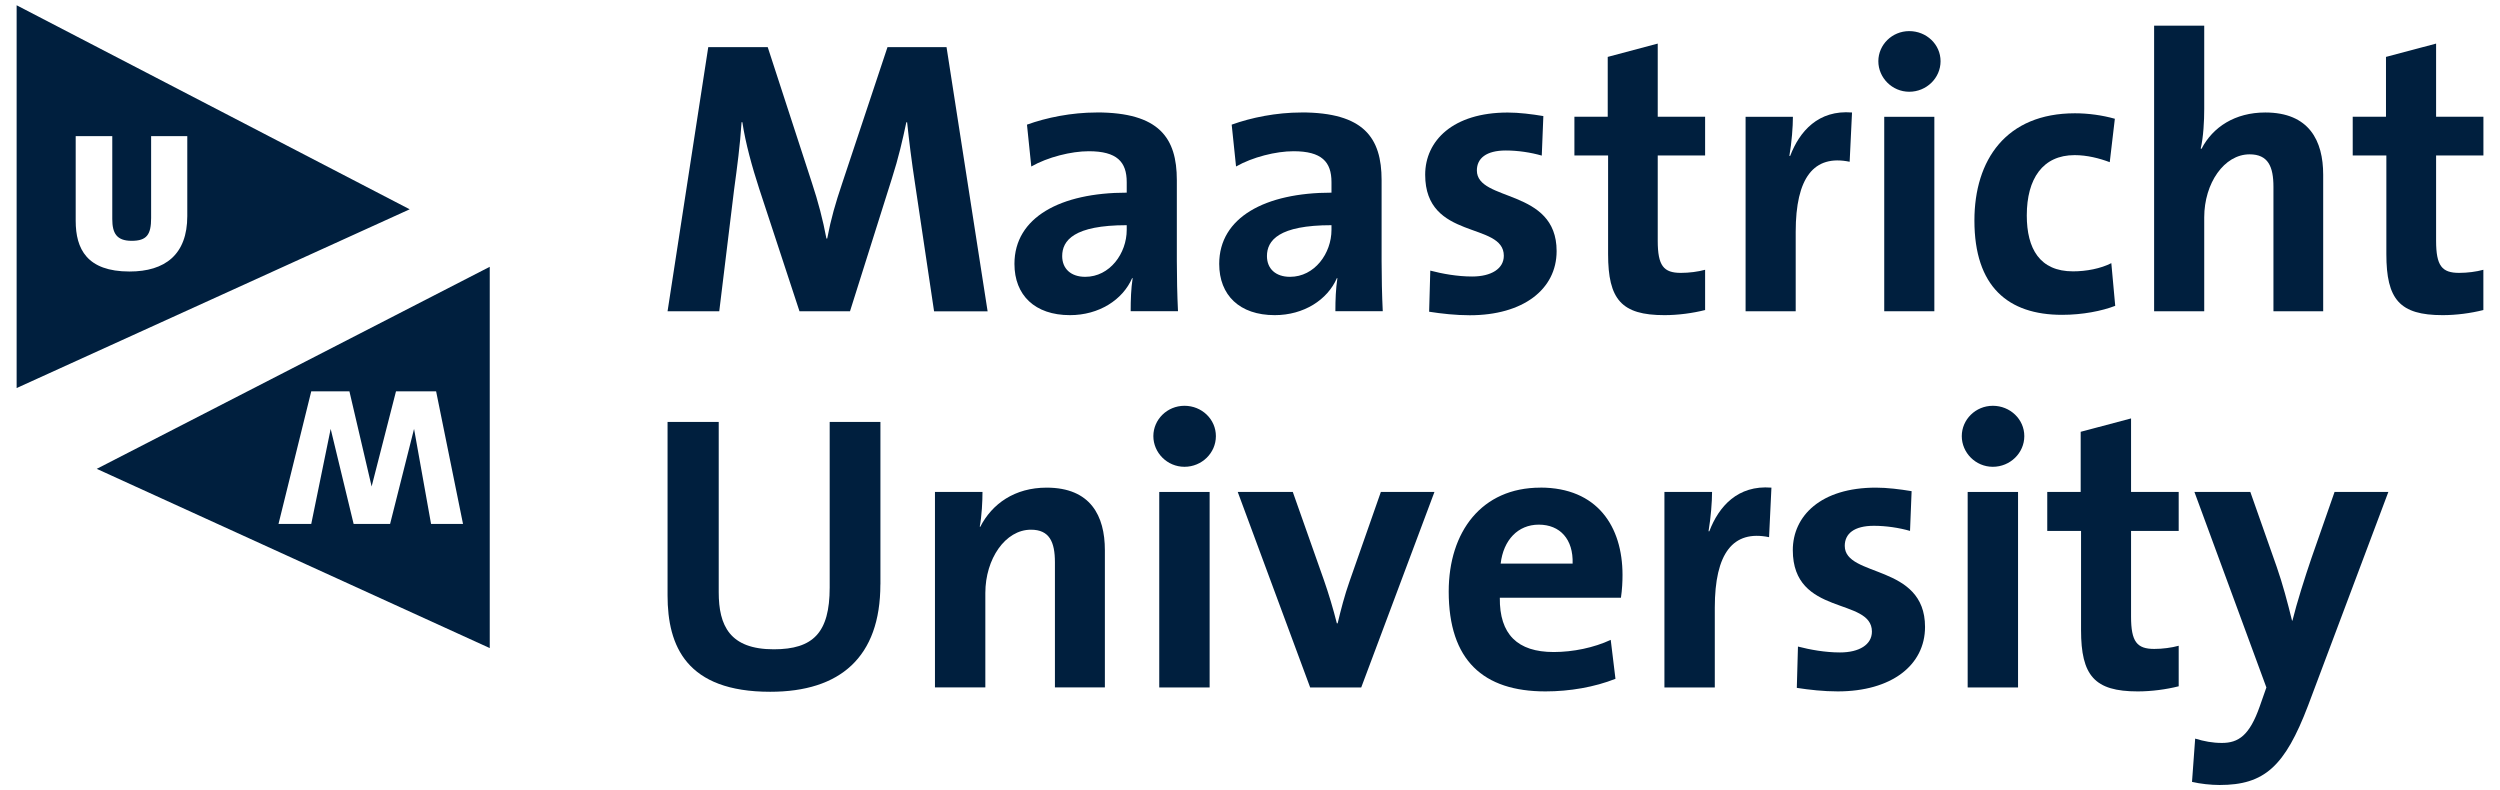
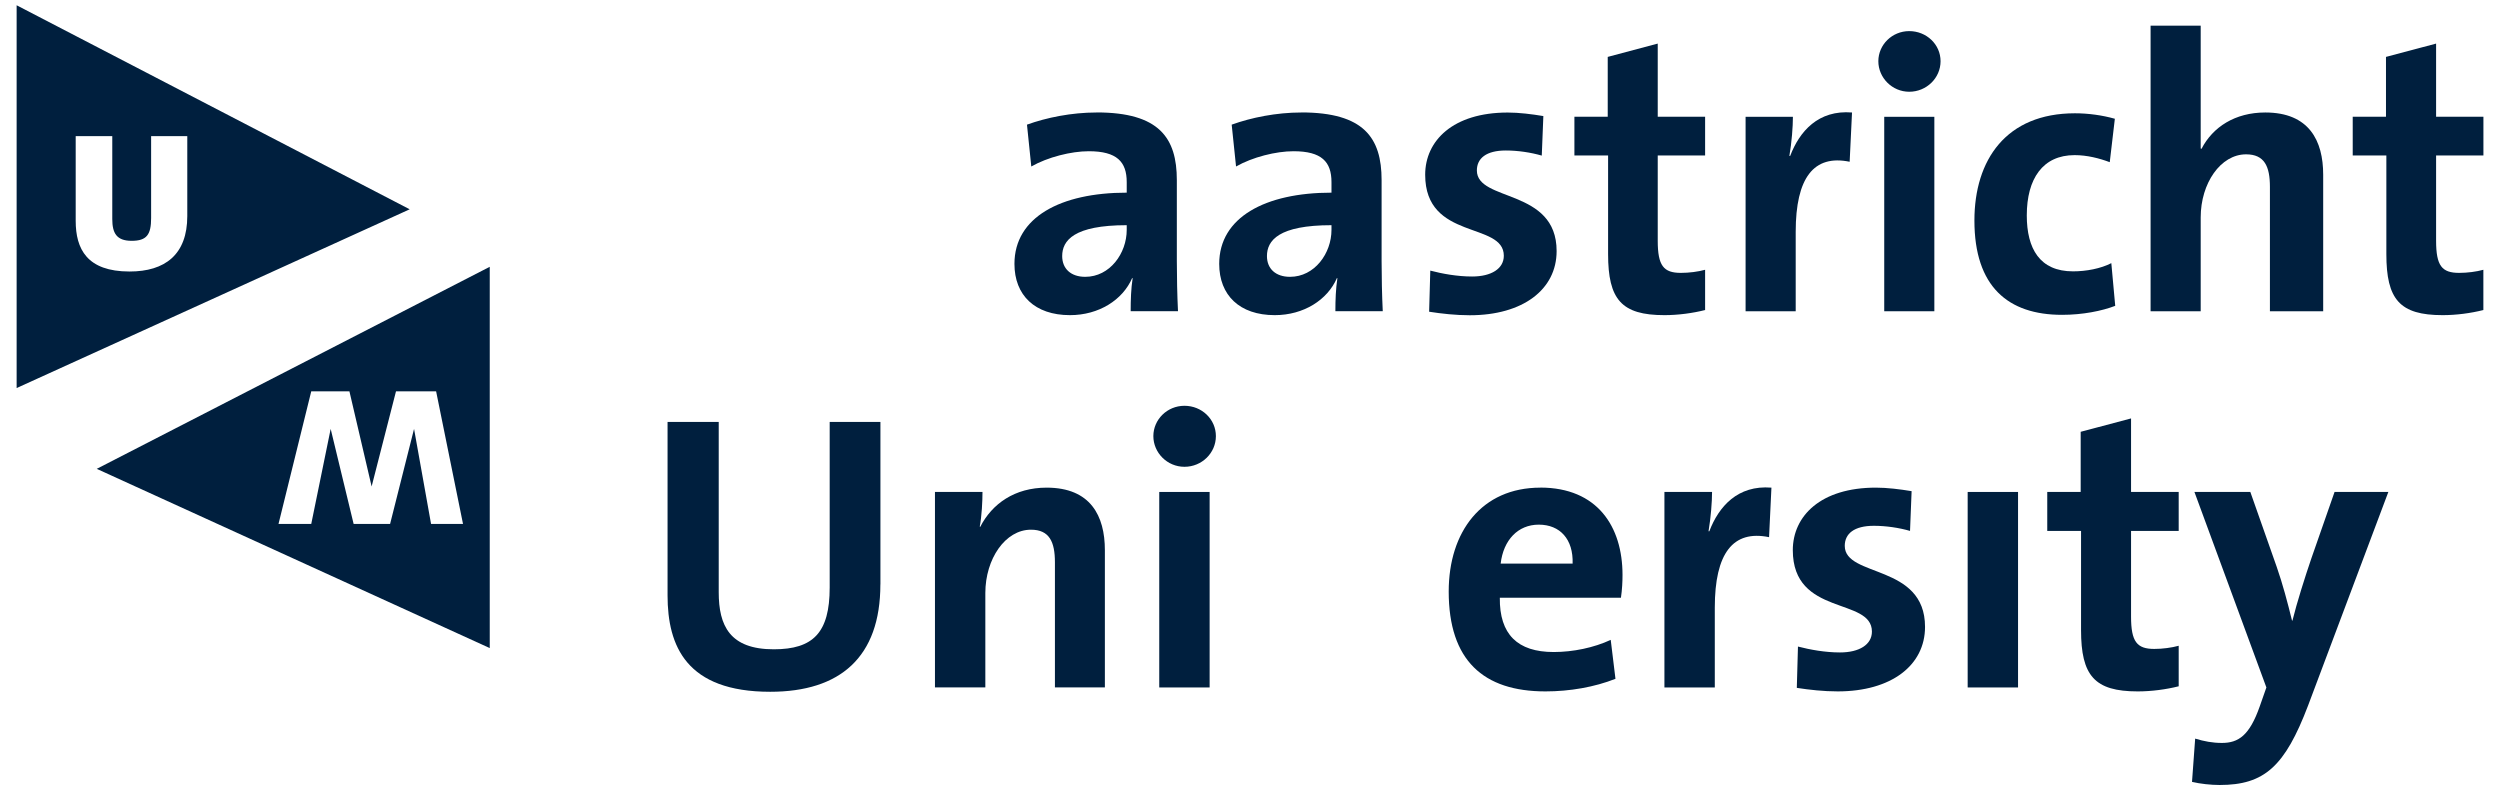
<svg xmlns="http://www.w3.org/2000/svg" id="svg2" viewBox="0 0 474.94 150.12">
  <defs>
    <style>
      .cls-1 {
        fill: #001f3e;
        stroke-width: 0px;
      }
    </style>
  </defs>
  <g id="g4253">
    <g id="g4249">
      <path id="path4210" class="cls-1" d="m3.16,1v72.72l74.67-33.96L3.16,1Zm11.23,24.86h6.94v15.75c0,2.69.82,4.14,3.69,4.14s3.69-1.19,3.69-4.33v-15.56h6.87v15.19c0,7.31-4.22,10.53-10.97,10.53-8.1,0-10.23-4.29-10.23-9.63v-16.08Z" />
      <path id="path4208" class="cls-1" d="m93.03,50.69L18.38,89.07l74.66,34.05V50.69Zm-33.9,23.65h7.25l4.22,18.08,4.63-18.08h7.62l5.11,25.19h-6.07l-3.23-18.05-4.55,18.05h-6.93l-4.36-18.05-3.69,18.05h-6.22l6.22-25.19Z" />
    </g>
    <g id="g4236">
-       <path id="path4206" class="cls-1" d="m187.62,59.13l-7.8-50.17h-11.22l-8.63,25.94c-1.25,3.72-2.08,6.54-2.82,10.41h-.15c-.67-3.57-1.57-6.99-2.75-10.56l-8.4-25.79h-11.3l-7.73,50.17h9.82l2.82-23.12c.6-4.39,1.12-8.33,1.42-12.79h.15c.6,4.01,1.87,8.55,3.2,12.64l7.65,23.27h9.6l7.95-25.2c1.27-3.94,2.08-7.51,2.75-10.7h.15c.37,3.49.82,7.21,1.55,11.97l3.57,23.94h10.18Z" />
      <path id="path4204" class="cls-1" d="m208.33,21.37c-4.77,0-9.52.97-13.23,2.31l.82,7.95c3.12-1.78,7.59-2.9,10.92-2.9,5.35,0,7.21,2.01,7.21,5.87v2c-12.57,0-21.33,4.68-21.33,13.53,0,5.95,3.87,9.74,10.55,9.74,5.5,0,10.03-2.9,11.82-7.06l.08.07c-.3,1.93-.37,4.09-.37,6.24h8.99c-.15-3.05-.22-6.54-.22-9.51v-15.39c0-8.03-3.35-12.86-15.23-12.86h0Zm5.72,21.41v.89c0,4.46-3.2,8.92-7.88,8.92-2.75,0-4.38-1.56-4.38-3.94,0-2.97,2.23-5.87,12.27-5.87Z" />
      <path id="path4200" class="cls-1" d="m247.22,21.37c-4.75,0-9.52.97-13.23,2.31l.83,7.95c3.12-1.78,7.57-2.9,10.92-2.9,5.35,0,7.21,2.01,7.21,5.87v2c-12.57,0-21.33,4.68-21.33,13.53,0,5.95,3.87,9.74,10.55,9.74,5.5,0,10.03-2.9,11.82-7.06l.08.07c-.3,1.93-.38,4.09-.38,6.24h9c-.15-3.05-.22-6.54-.22-9.51v-15.39c0-8.03-3.35-12.86-15.25-12.86h0Zm5.73,21.41v.89c0,4.46-3.2,8.92-7.88,8.92-2.75,0-4.38-1.56-4.38-3.94,0-2.97,2.23-5.87,12.27-5.87Z" />
      <path id="path4196" class="cls-1" d="m295.72,47.69c0-11.97-15.15-9.29-15.15-15.31,0-2.3,1.78-3.79,5.5-3.79,2.3,0,4.75.37,6.83.97l.3-7.51c-2.23-.37-4.62-.67-6.77-.67-10.4,0-15.68,5.35-15.68,11.82,0,12.56,14.94,8.85,14.94,15.39,0,2.45-2.37,3.94-6.02,3.94-2.82,0-5.65-.52-7.95-1.12l-.22,7.81c2.37.37,5.05.67,7.72.67,10.12,0,16.5-4.91,16.5-12.19h0Z" />
      <path id="path4194" class="cls-1" d="m323.93,58.91v-7.66c-1.33.37-3.05.59-4.6.59-3.28,0-4.4-1.34-4.4-6.1v-16.2h9v-7.36h-9v-13.9l-9.5,2.53v11.37h-6.33v7.36h6.4v18.73c0,8.62,2.53,11.6,10.7,11.6,2.6,0,5.35-.37,7.73-.97h0Z" />
      <path id="path4192" class="cls-1" d="m351.84,21.37c-6.4-.52-9.97,3.57-11.75,8.25h-.15c.45-2.6.67-5.57.67-7.43h-8.99v36.94h9.52v-15.09c0-10.26,3.42-14.72,10.25-13.31l.45-9.37h0Z" />
      <path id="path4190" class="cls-1" d="m368.66,11.63c0-3.2-2.68-5.72-5.95-5.72s-5.87,2.6-5.87,5.72,2.6,5.8,5.87,5.8,5.95-2.6,5.95-5.8Z" />
      <path id="path4188" class="cls-1" d="m367.48,59.13V22.19h-9.52v36.94h9.52Z" />
      <path id="path4186" class="cls-1" d="m401.84,58.09l-.74-8.1c-2.01,1.04-4.77,1.56-7.28,1.56-6.32,0-8.78-4.31-8.78-10.63,0-6.99,3.05-11.45,9.08-11.45,2.37,0,4.68.59,6.68,1.34l.97-8.25c-2.38-.67-5.05-1.04-7.58-1.04-13.08,0-19.1,8.85-19.1,20.37,0,12.56,6.39,17.92,16.65,17.92,3.93,0,7.58-.74,10.1-1.71h0Z" />
-       <path id="path4184" class="cls-1" d="m441.35,59.13v-25.94c0-6.47-2.68-11.82-11-11.82-5.73,0-9.97,2.75-12.12,6.91l-.15-.07c.52-2.16.67-5.28.67-7.51V4.87h-9.52v54.26h9.52v-17.84c0-6.47,3.78-11.97,8.62-11.97,3.5,0,4.53,2.3,4.53,6.17v23.64h9.45Z" />
+       <path id="path4184" class="cls-1" d="m441.35,59.13v-25.94c0-6.47-2.68-11.82-11-11.82-5.73,0-9.97,2.75-12.12,6.91l-.15-.07V4.87h-9.52v54.26h9.52v-17.84c0-6.47,3.78-11.97,8.62-11.97,3.5,0,4.53,2.3,4.53,6.17v23.64h9.45Z" />
      <path id="path4182" class="cls-1" d="m471.78,58.91v-7.66c-1.33.37-3.05.59-4.6.59-3.28,0-4.38-1.34-4.38-6.1v-16.2h8.99v-7.36h-8.99v-13.9l-9.52,2.53v11.37h-6.32v7.36h6.39v18.73c0,8.62,2.53,11.6,10.7,11.6,2.6,0,5.35-.37,7.73-.97h0Z" />
    </g>
    <g id="g4222">
      <path id="path4180" class="cls-1" d="m167.26,111.02v-30.86h-9.64v31.46c0,8.59-3.15,11.73-10.62,11.73-8.36,0-10.46-4.48-10.46-10.84v-32.36h-9.72v32.96c0,9.64,3.59,18.31,19.5,18.31,13.3,0,20.93-6.58,20.93-20.4h0Z" />
      <path id="path4178" class="cls-1" d="m209.9,130.6v-26.08c0-6.5-2.7-11.88-11.07-11.88-6.05,0-10.37,3.06-12.62,7.47l-.08-.08c.38-1.94.52-4.86.52-6.58h-9.03v37.14h9.57v-17.93c0-6.5,3.8-12.03,8.66-12.03,3.52,0,4.56,2.32,4.56,6.2v23.76h9.5Z" />
      <path id="path4176" class="cls-1" d="m230.99,82.85c0-3.21-2.68-5.76-5.97-5.76s-5.91,2.62-5.91,5.76,2.61,5.83,5.91,5.83,5.97-2.62,5.97-5.83Z" />
      <path id="path4174" class="cls-1" d="m229.8,130.6v-37.14h-9.57v37.14h9.57Z" />
-       <path id="path4172" class="cls-1" d="m272.5,93.46h-10.17l-5.97,17.04c-.9,2.54-1.64,5.38-2.24,7.92h-.15c-.67-2.69-1.57-5.68-2.46-8.22l-5.91-16.74h-10.46l13.76,37.14h9.7l13.91-37.14Z" />
      <path id="path4170" class="cls-1" d="m292.63,92.64c-11.14,0-17.41,8.37-17.41,19.73,0,13.08,6.57,18.98,18.38,18.98,4.63,0,9.33-.82,13.3-2.39l-.9-7.4c-3.2,1.49-7.17,2.31-10.83,2.31-6.88,0-10.32-3.36-10.24-10.31h23.01c.23-1.57.3-3.07.3-4.34,0-9.19-4.78-16.59-15.62-16.59Zm-.3,7.03c4.04,0,6.58,2.77,6.43,7.4h-13.67c.52-4.48,3.29-7.4,7.24-7.4Z" />
      <path id="path4166" class="cls-1" d="m336.53,92.64c-6.42-.52-10.01,3.59-11.8,8.29h-.15c.44-2.61.67-5.6.67-7.47h-9.05v37.14h9.57v-15.17c0-10.31,3.44-14.8,10.31-13.38l.45-9.42h0Z" />
      <path id="path4164" class="cls-1" d="m365.71,119.09c0-12.03-15.25-9.34-15.25-15.39,0-2.32,1.79-3.81,5.53-3.81,2.31,0,4.78.37,6.87.97l.3-7.55c-2.24-.37-4.63-.67-6.8-.67-10.46,0-15.77,5.38-15.77,11.88,0,12.63,15.03,8.89,15.03,15.47,0,2.47-2.4,3.96-6.06,3.96-2.83,0-5.67-.52-7.99-1.12l-.22,7.85c2.4.37,5.08.67,7.77.67,10.16,0,16.59-4.93,16.59-12.26h0Z" />
-       <path id="path4162" class="cls-1" d="m384.57,82.85c0-3.21-2.7-5.76-5.98-5.76s-5.9,2.62-5.9,5.76,2.61,5.83,5.9,5.83,5.98-2.62,5.98-5.83Z" />
      <path id="path4160" class="cls-1" d="m383.38,130.6v-37.14h-9.57v37.14h9.57Z" />
      <path id="path4158" class="cls-1" d="m413.9,130.38v-7.7c-1.35.37-3.07.6-4.64.6-3.28,0-4.41-1.35-4.41-6.13v-16.29h9.05v-7.4h-9.05v-13.97l-9.57,2.54v11.43h-6.35v7.4h6.42v18.83c0,8.67,2.55,11.66,10.77,11.66,2.61,0,5.38-.37,7.77-.97Z" />
      <path id="path6" class="cls-1" d="m453.75,93.46h-10.24l-4.41,12.63c-1.2,3.51-2.76,8.44-3.59,11.81h-.08c-.82-3.36-1.79-7.02-2.92-10.24l-5-14.2h-10.62l13.67,37.14-1.26,3.59c-1.94,5.53-4.04,6.95-7.19,6.95-1.79,0-3.35-.3-5.08-.82l-.6,8.22c1.57.37,3.6.59,5.24.59,8.51,0,12.4-3.51,16.81-15.09l15.25-40.58h0Z" />
    </g>
  </g>
</svg>